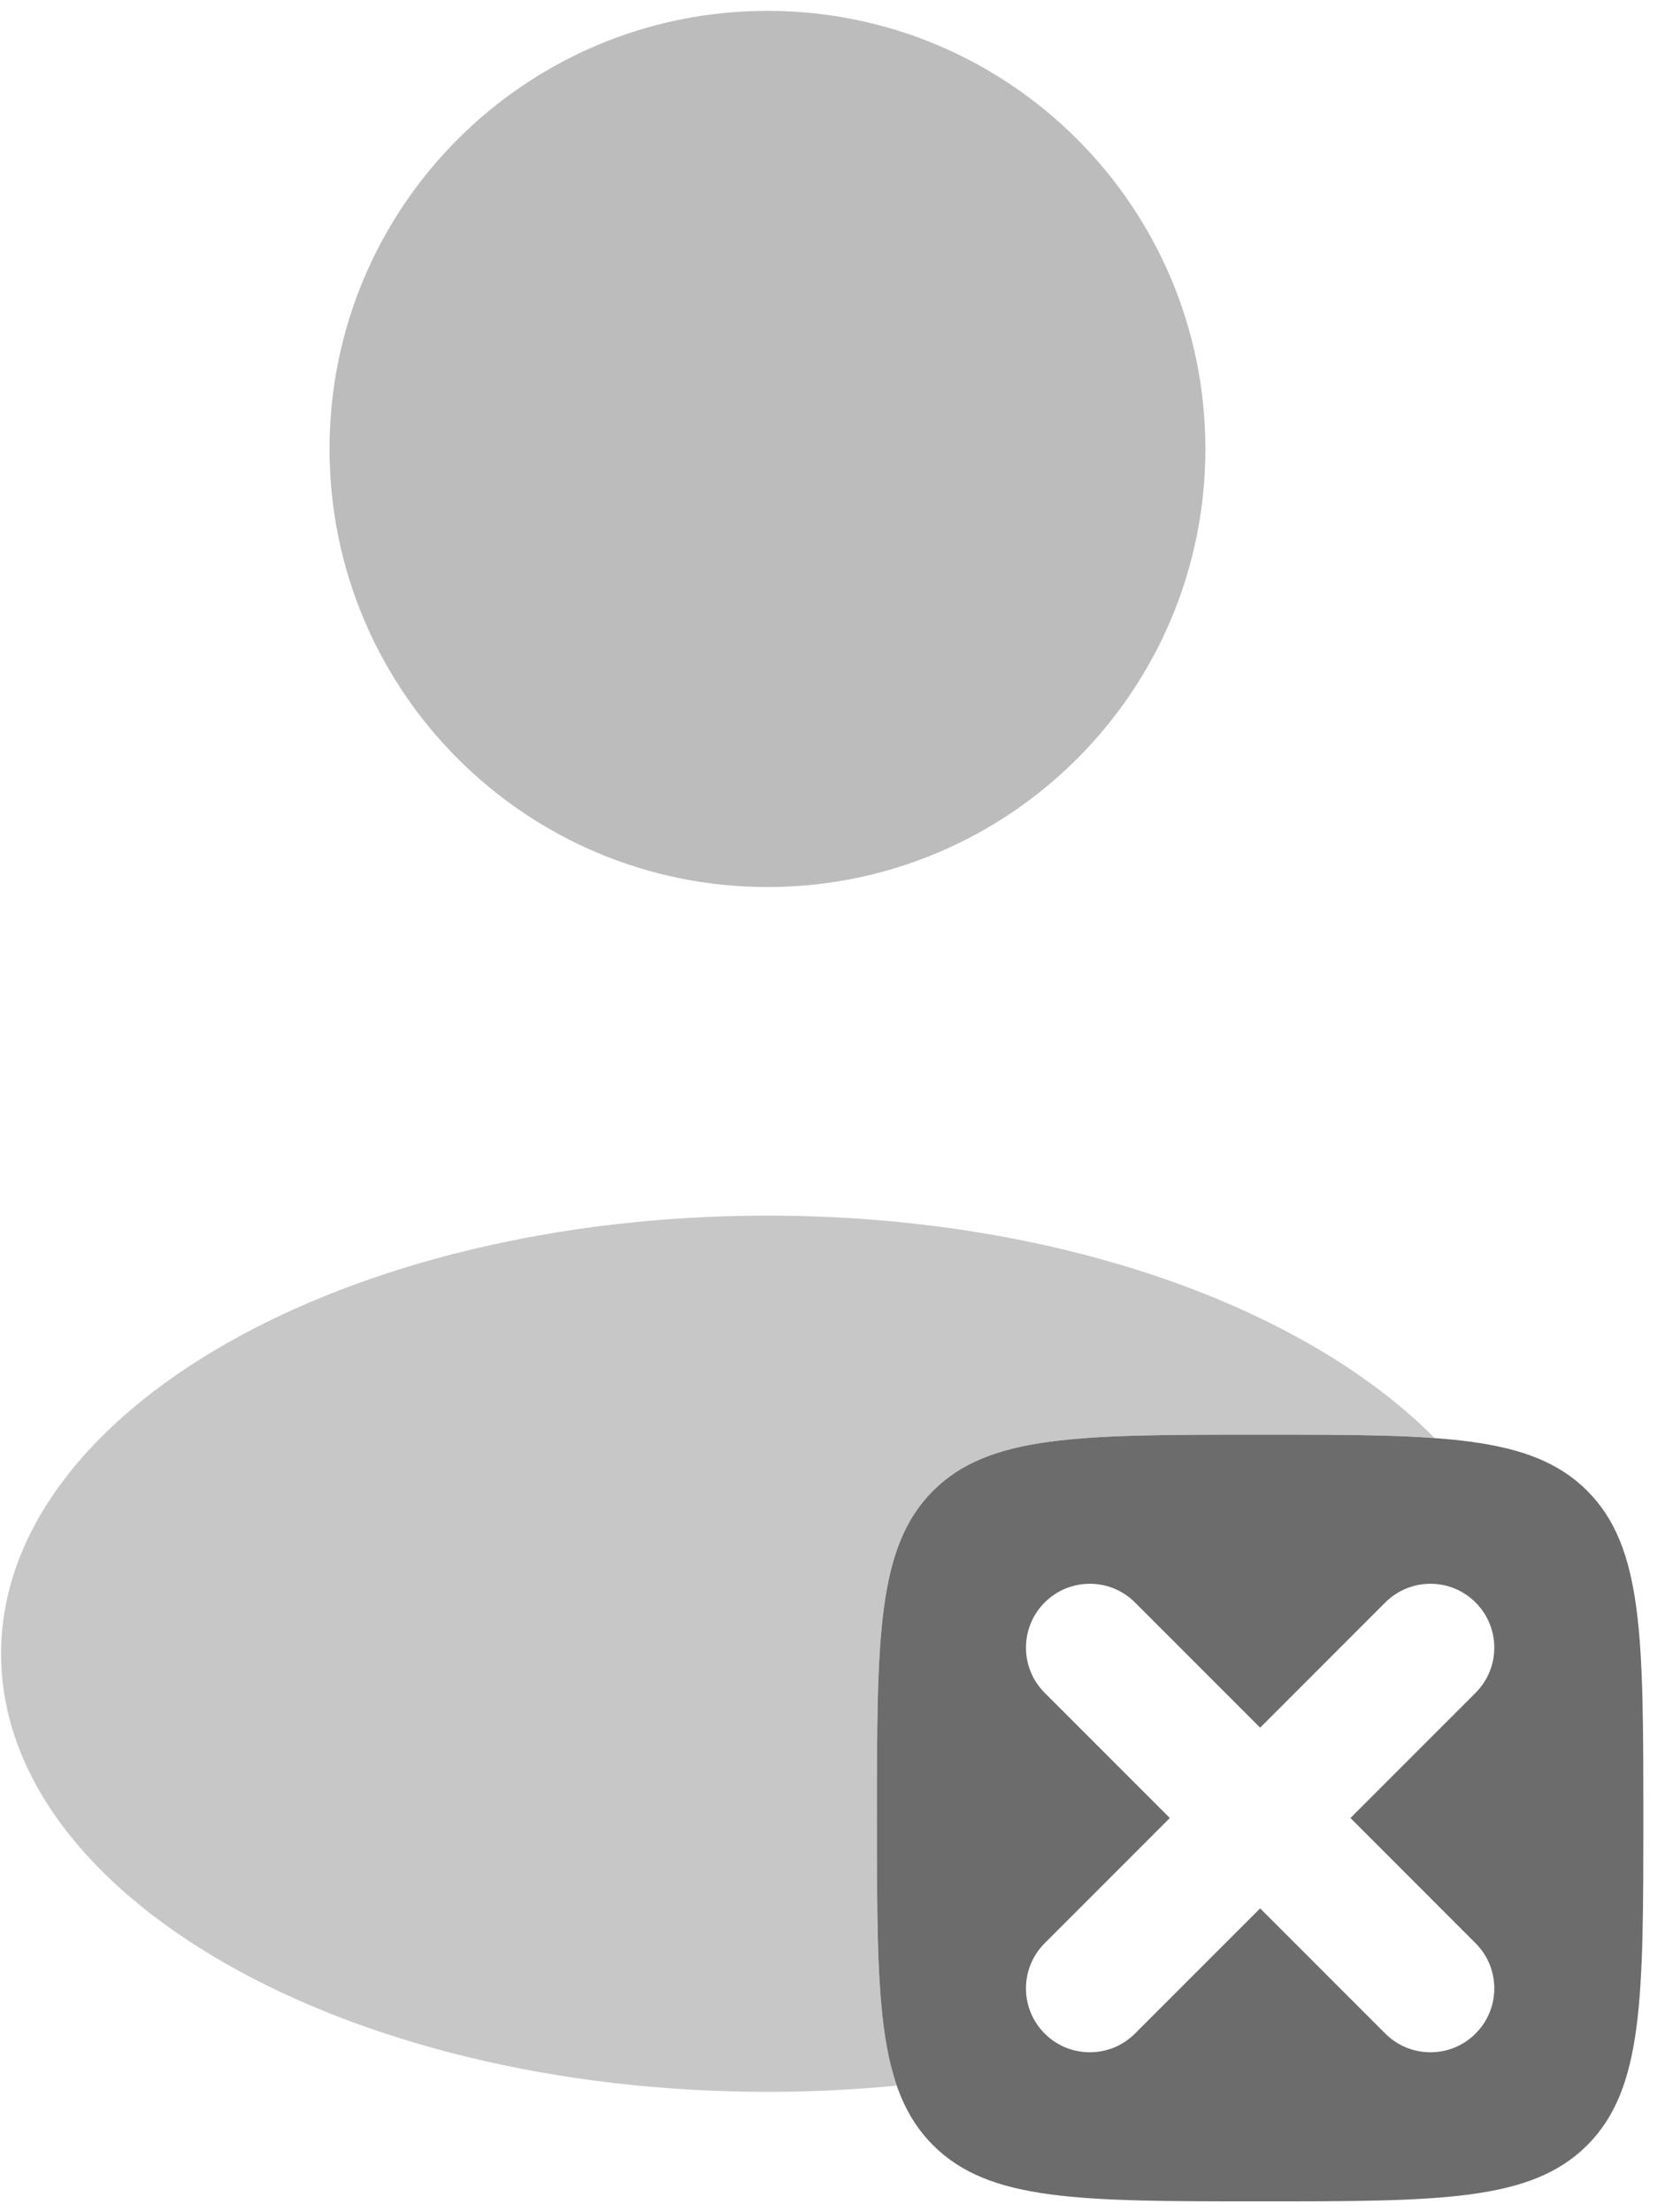
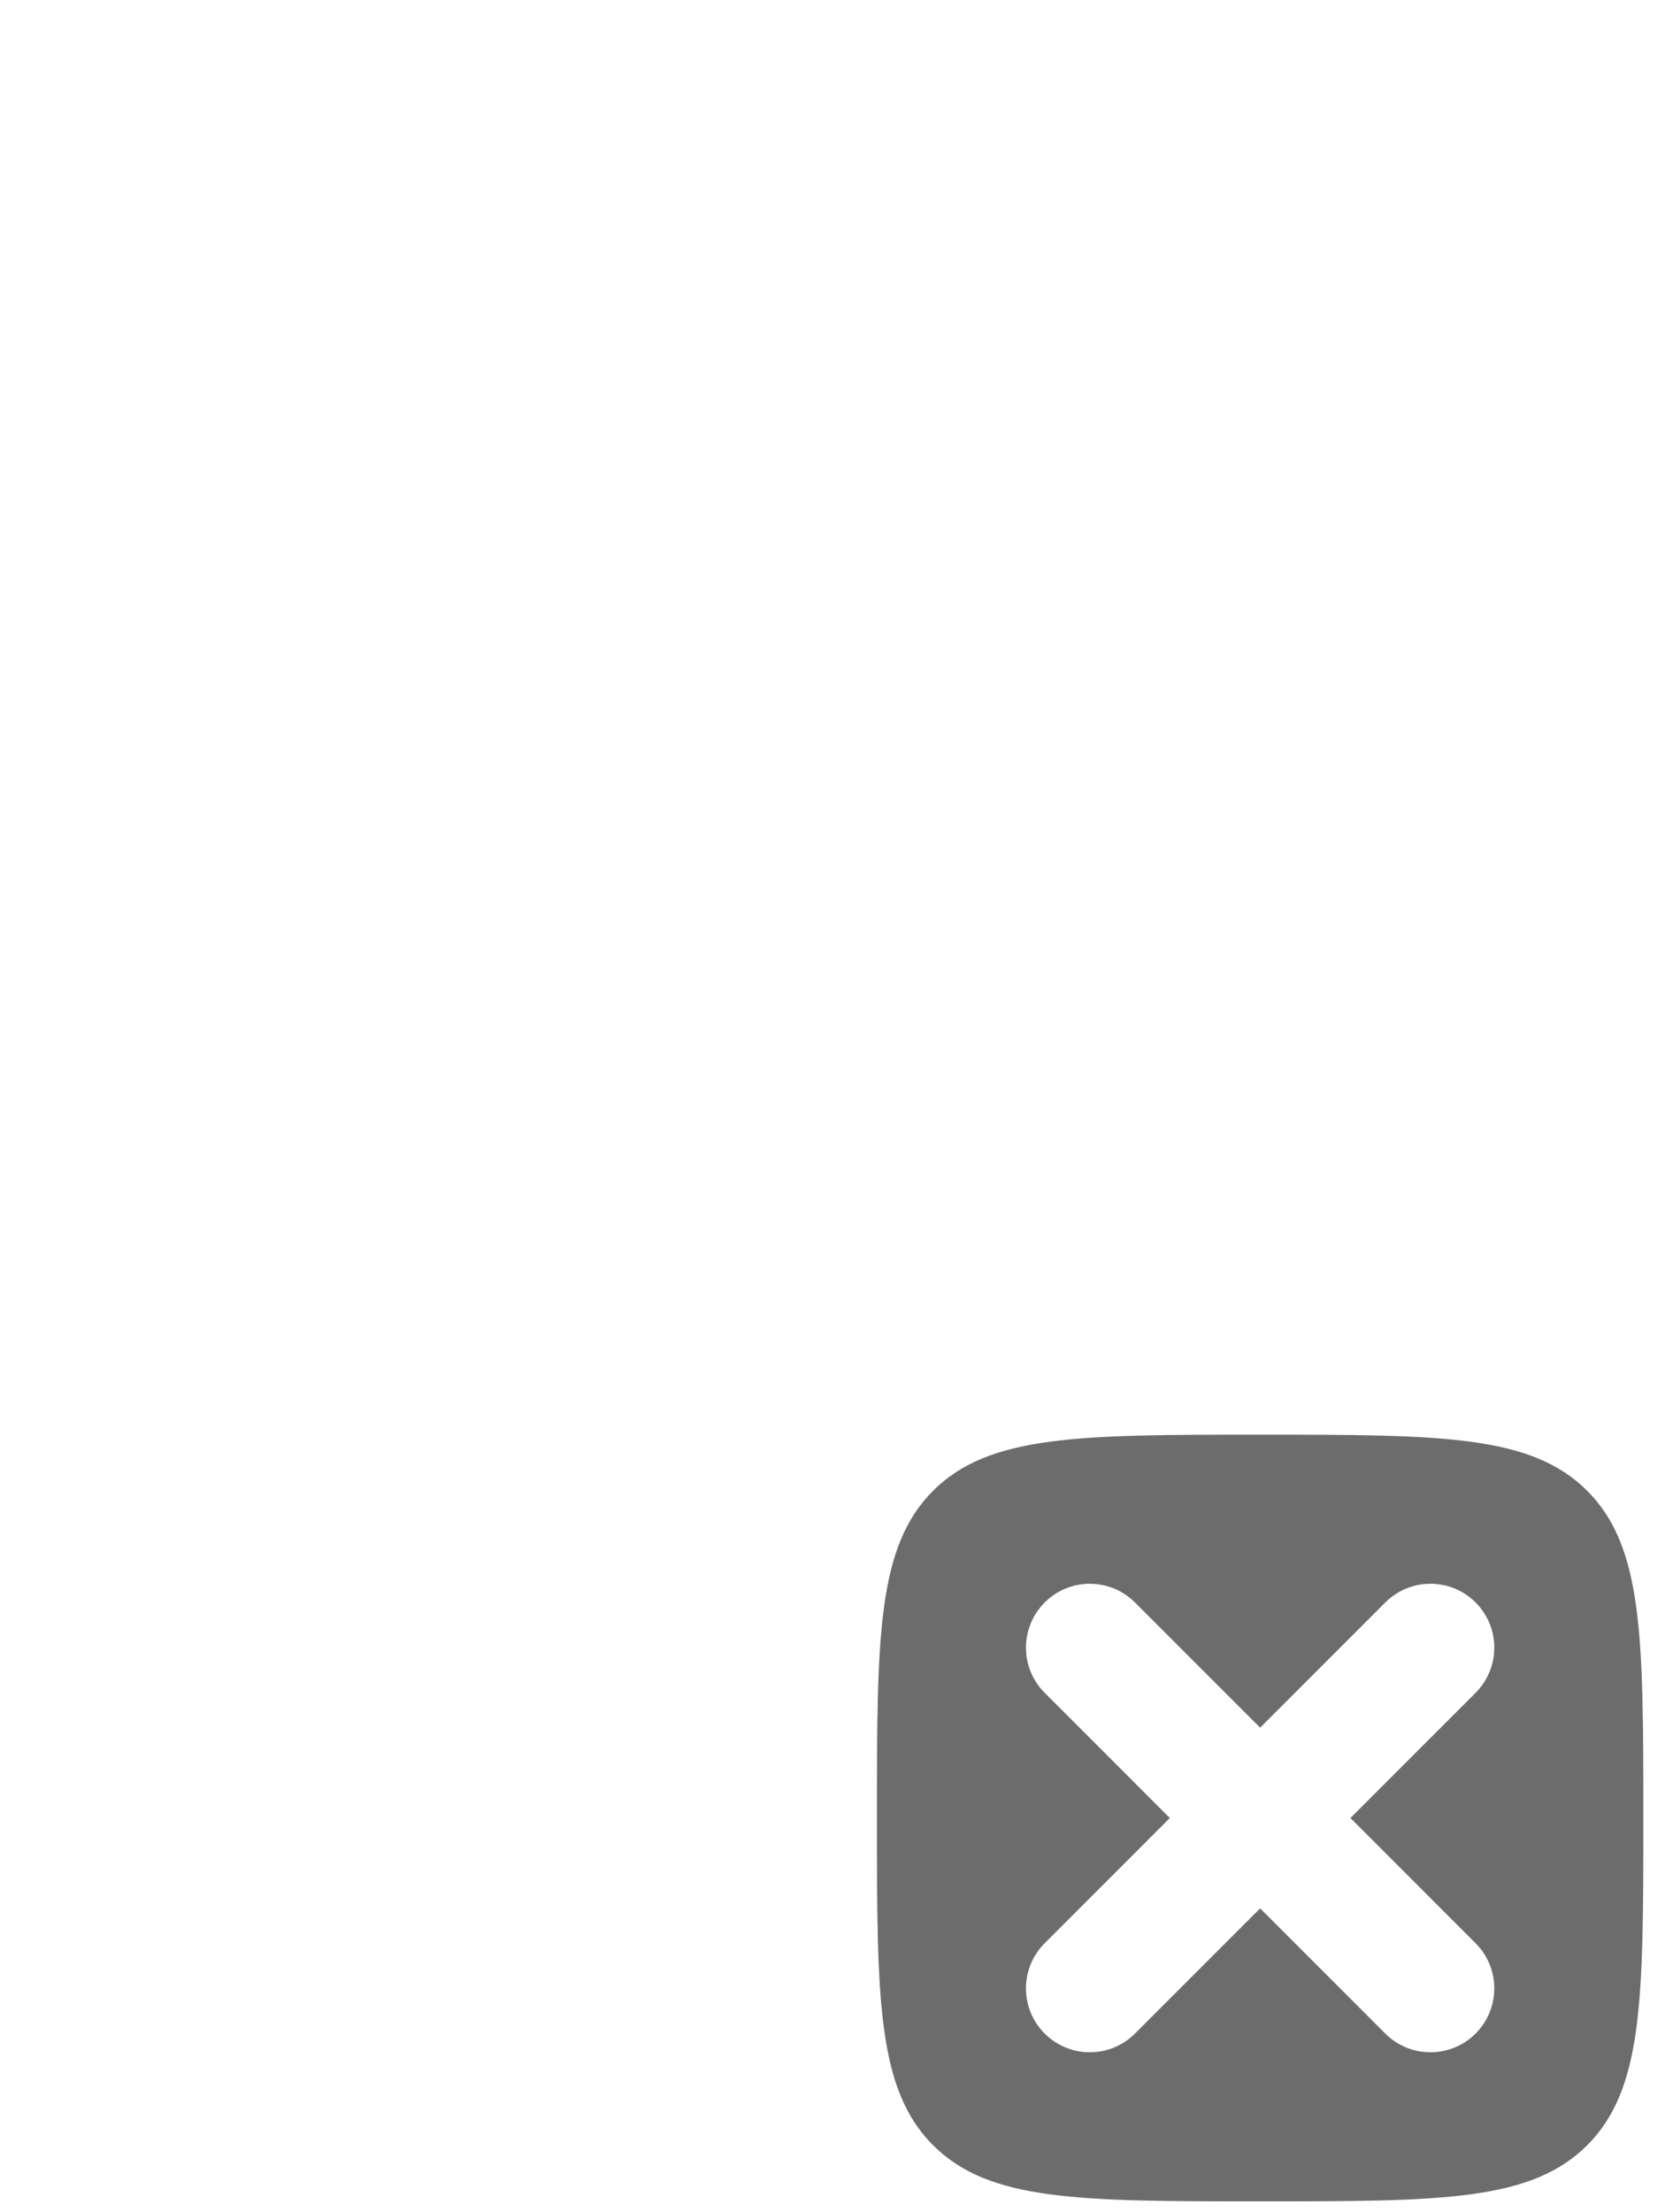
<svg xmlns="http://www.w3.org/2000/svg" width="64" height="85" viewBox="0 0 64 85" fill="none">
-   <path d="M29.5 34.083C38.797 34.083 46.333 26.547 46.333 17.25C46.333 7.953 38.797 0.417 29.5 0.417C20.203 0.417 12.667 7.953 12.667 17.25C12.667 26.547 20.203 34.083 29.5 34.083Z" fill="#BCBCBC" />
  <path fill-rule="evenodd" clip-rule="evenodd" d="M48.438 84.583C41.494 84.583 38.022 84.583 35.865 82.426C33.708 80.269 33.708 76.797 33.708 69.854C33.708 62.911 33.708 59.439 35.865 57.282C38.022 55.125 41.494 55.125 48.438 55.125C55.381 55.125 58.853 55.125 61.01 57.282C63.167 59.439 63.167 62.911 63.167 69.854C63.167 76.797 63.167 80.269 61.01 82.426C58.853 84.583 55.381 84.583 48.438 84.583ZM43.627 61.572C42.668 60.614 41.114 60.614 40.156 61.572C39.197 62.531 39.197 64.085 40.156 65.044L44.966 69.854L40.156 74.665C39.197 75.623 39.197 77.177 40.156 78.136C41.114 79.095 42.668 79.095 43.627 78.136L48.438 73.326L53.248 78.136C54.207 79.095 55.761 79.095 56.719 78.136C57.678 77.177 57.678 75.623 56.719 74.665L51.909 69.854L56.719 65.044C57.678 64.085 57.678 62.531 56.719 61.572C55.761 60.614 54.207 60.614 53.248 61.572L48.438 66.382L43.627 61.572Z" fill="#6C6C6C" />
-   <path opacity="0.5" d="M55.148 55.256C53.361 55.125 51.167 55.125 48.438 55.125C41.494 55.125 38.022 55.125 35.865 57.282C33.708 59.439 33.708 62.911 33.708 69.854C33.708 74.762 33.708 77.936 34.471 80.136C32.855 80.293 31.194 80.375 29.5 80.375C13.231 80.375 0.042 72.838 0.042 63.542C0.042 54.245 13.231 46.708 29.5 46.708C40.498 46.708 50.089 50.153 55.148 55.256Z" fill="#909090" />
</svg>